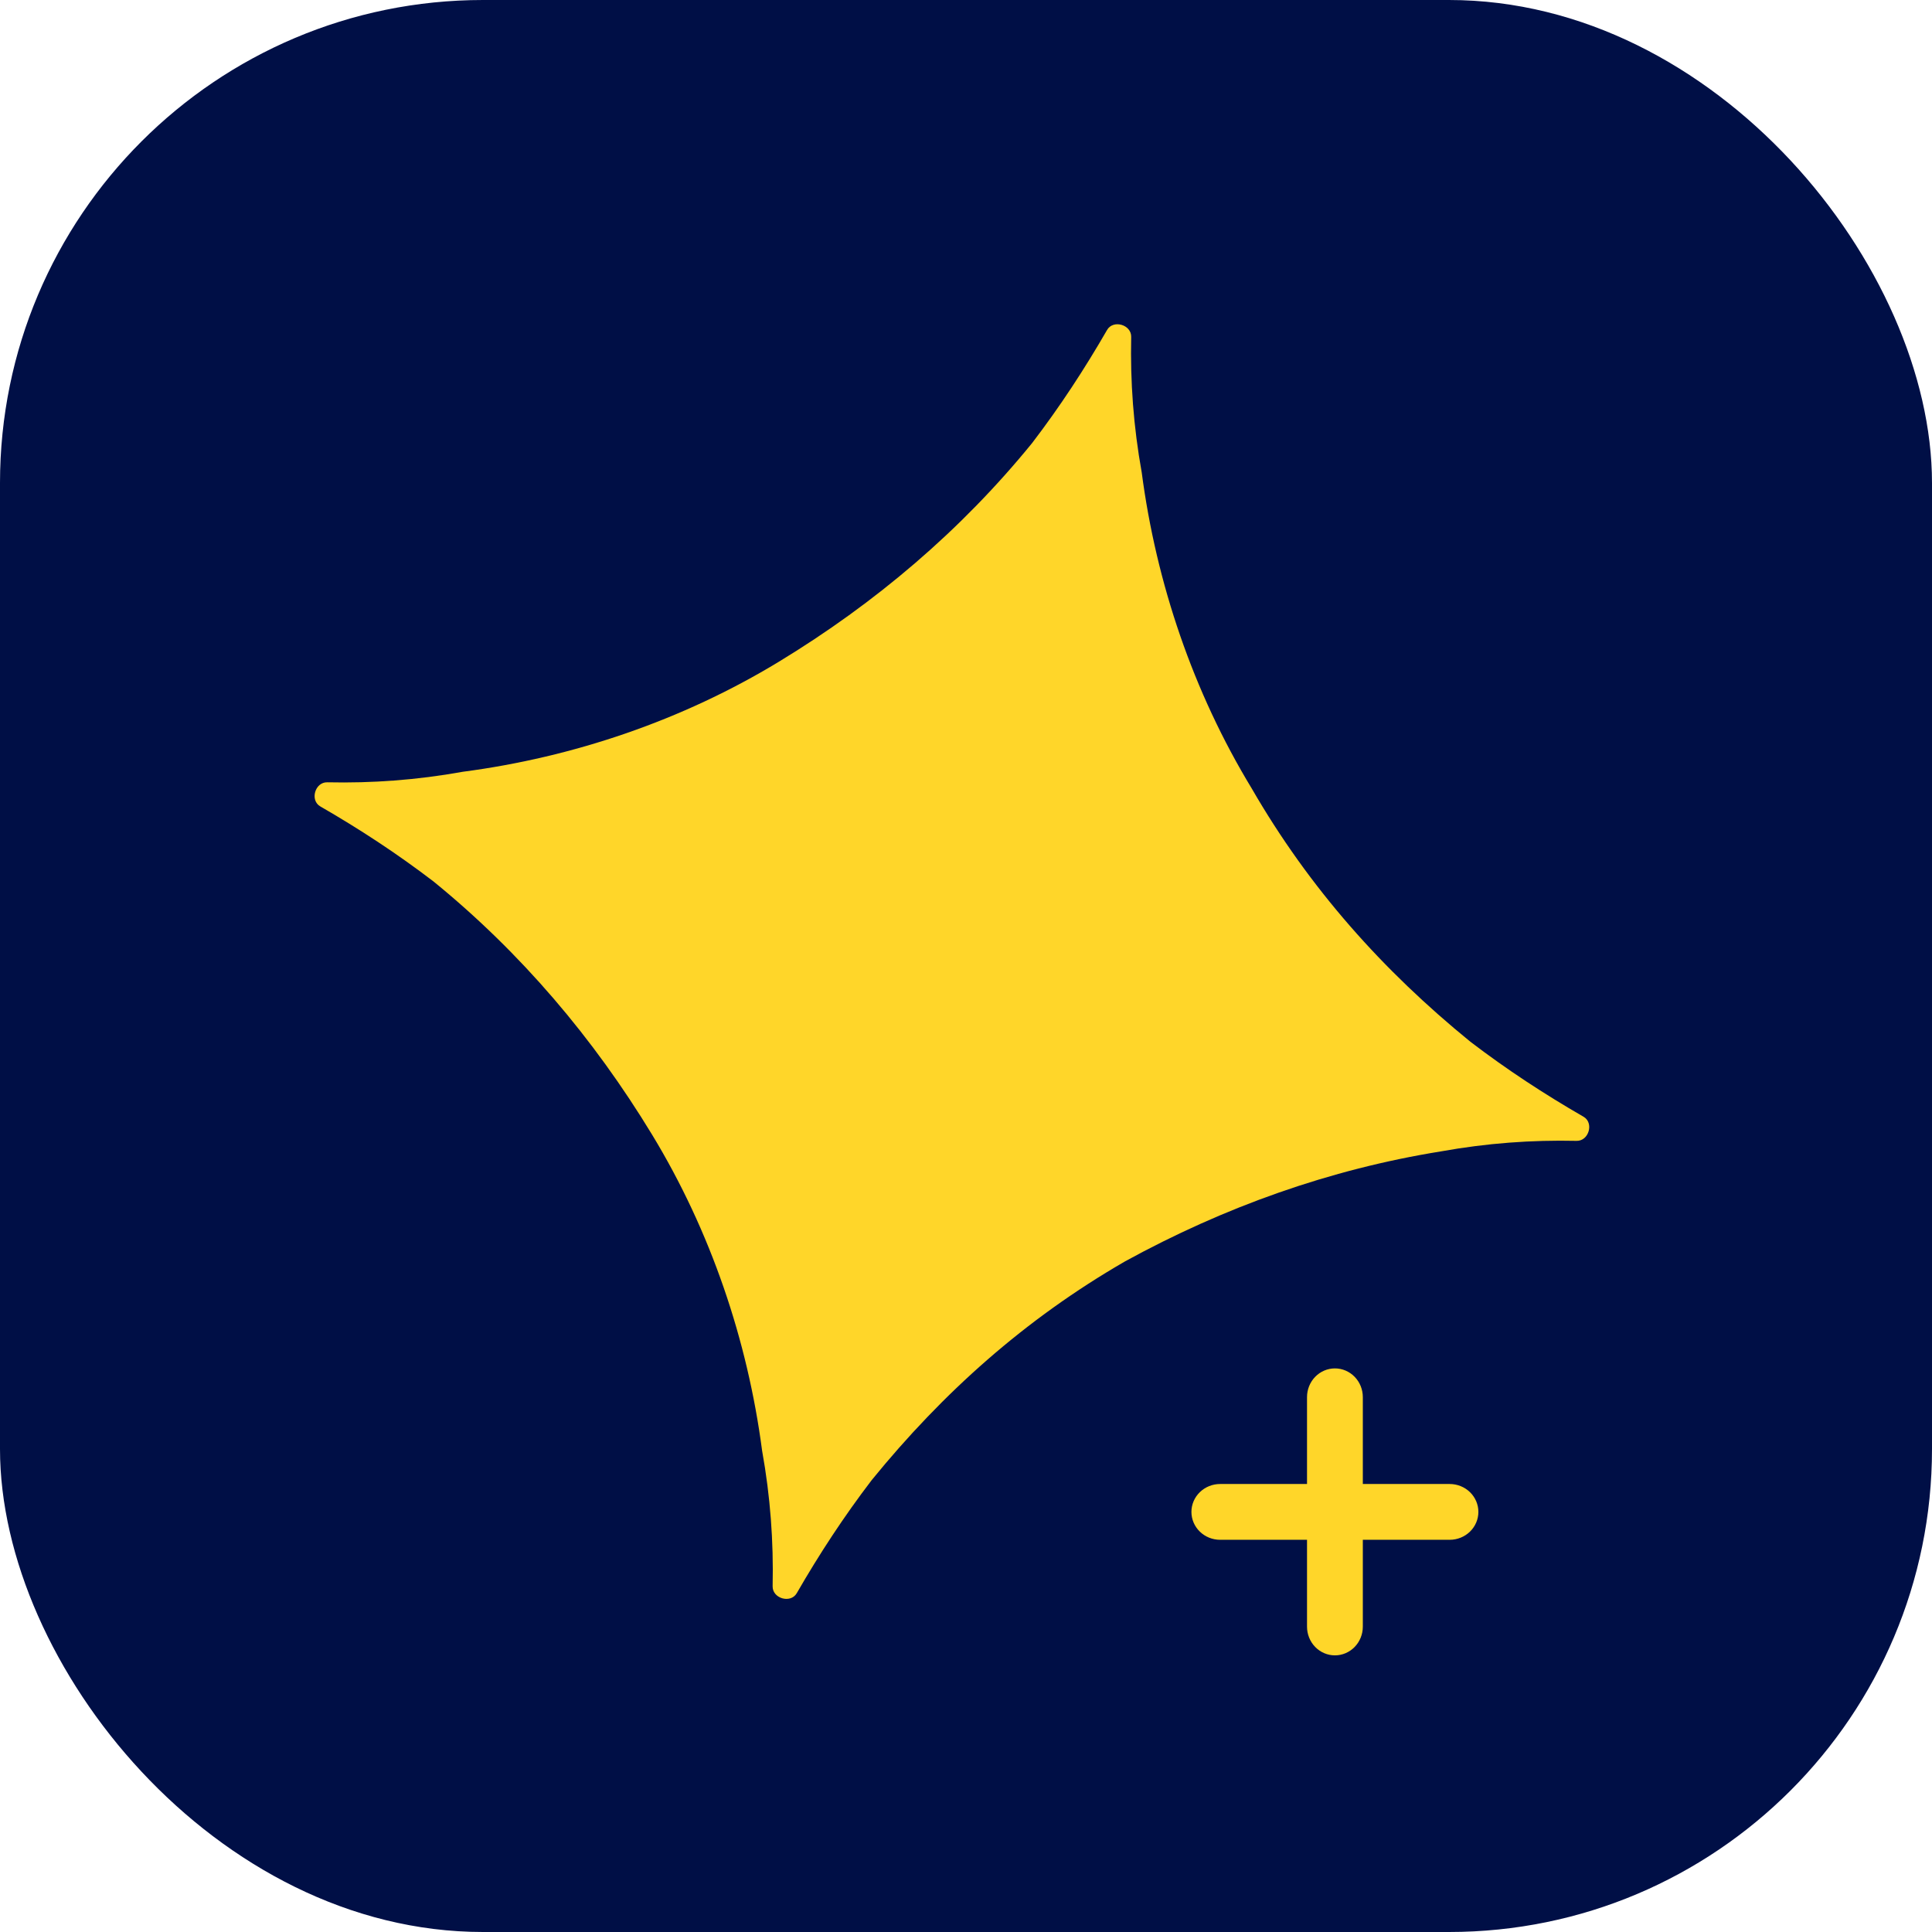
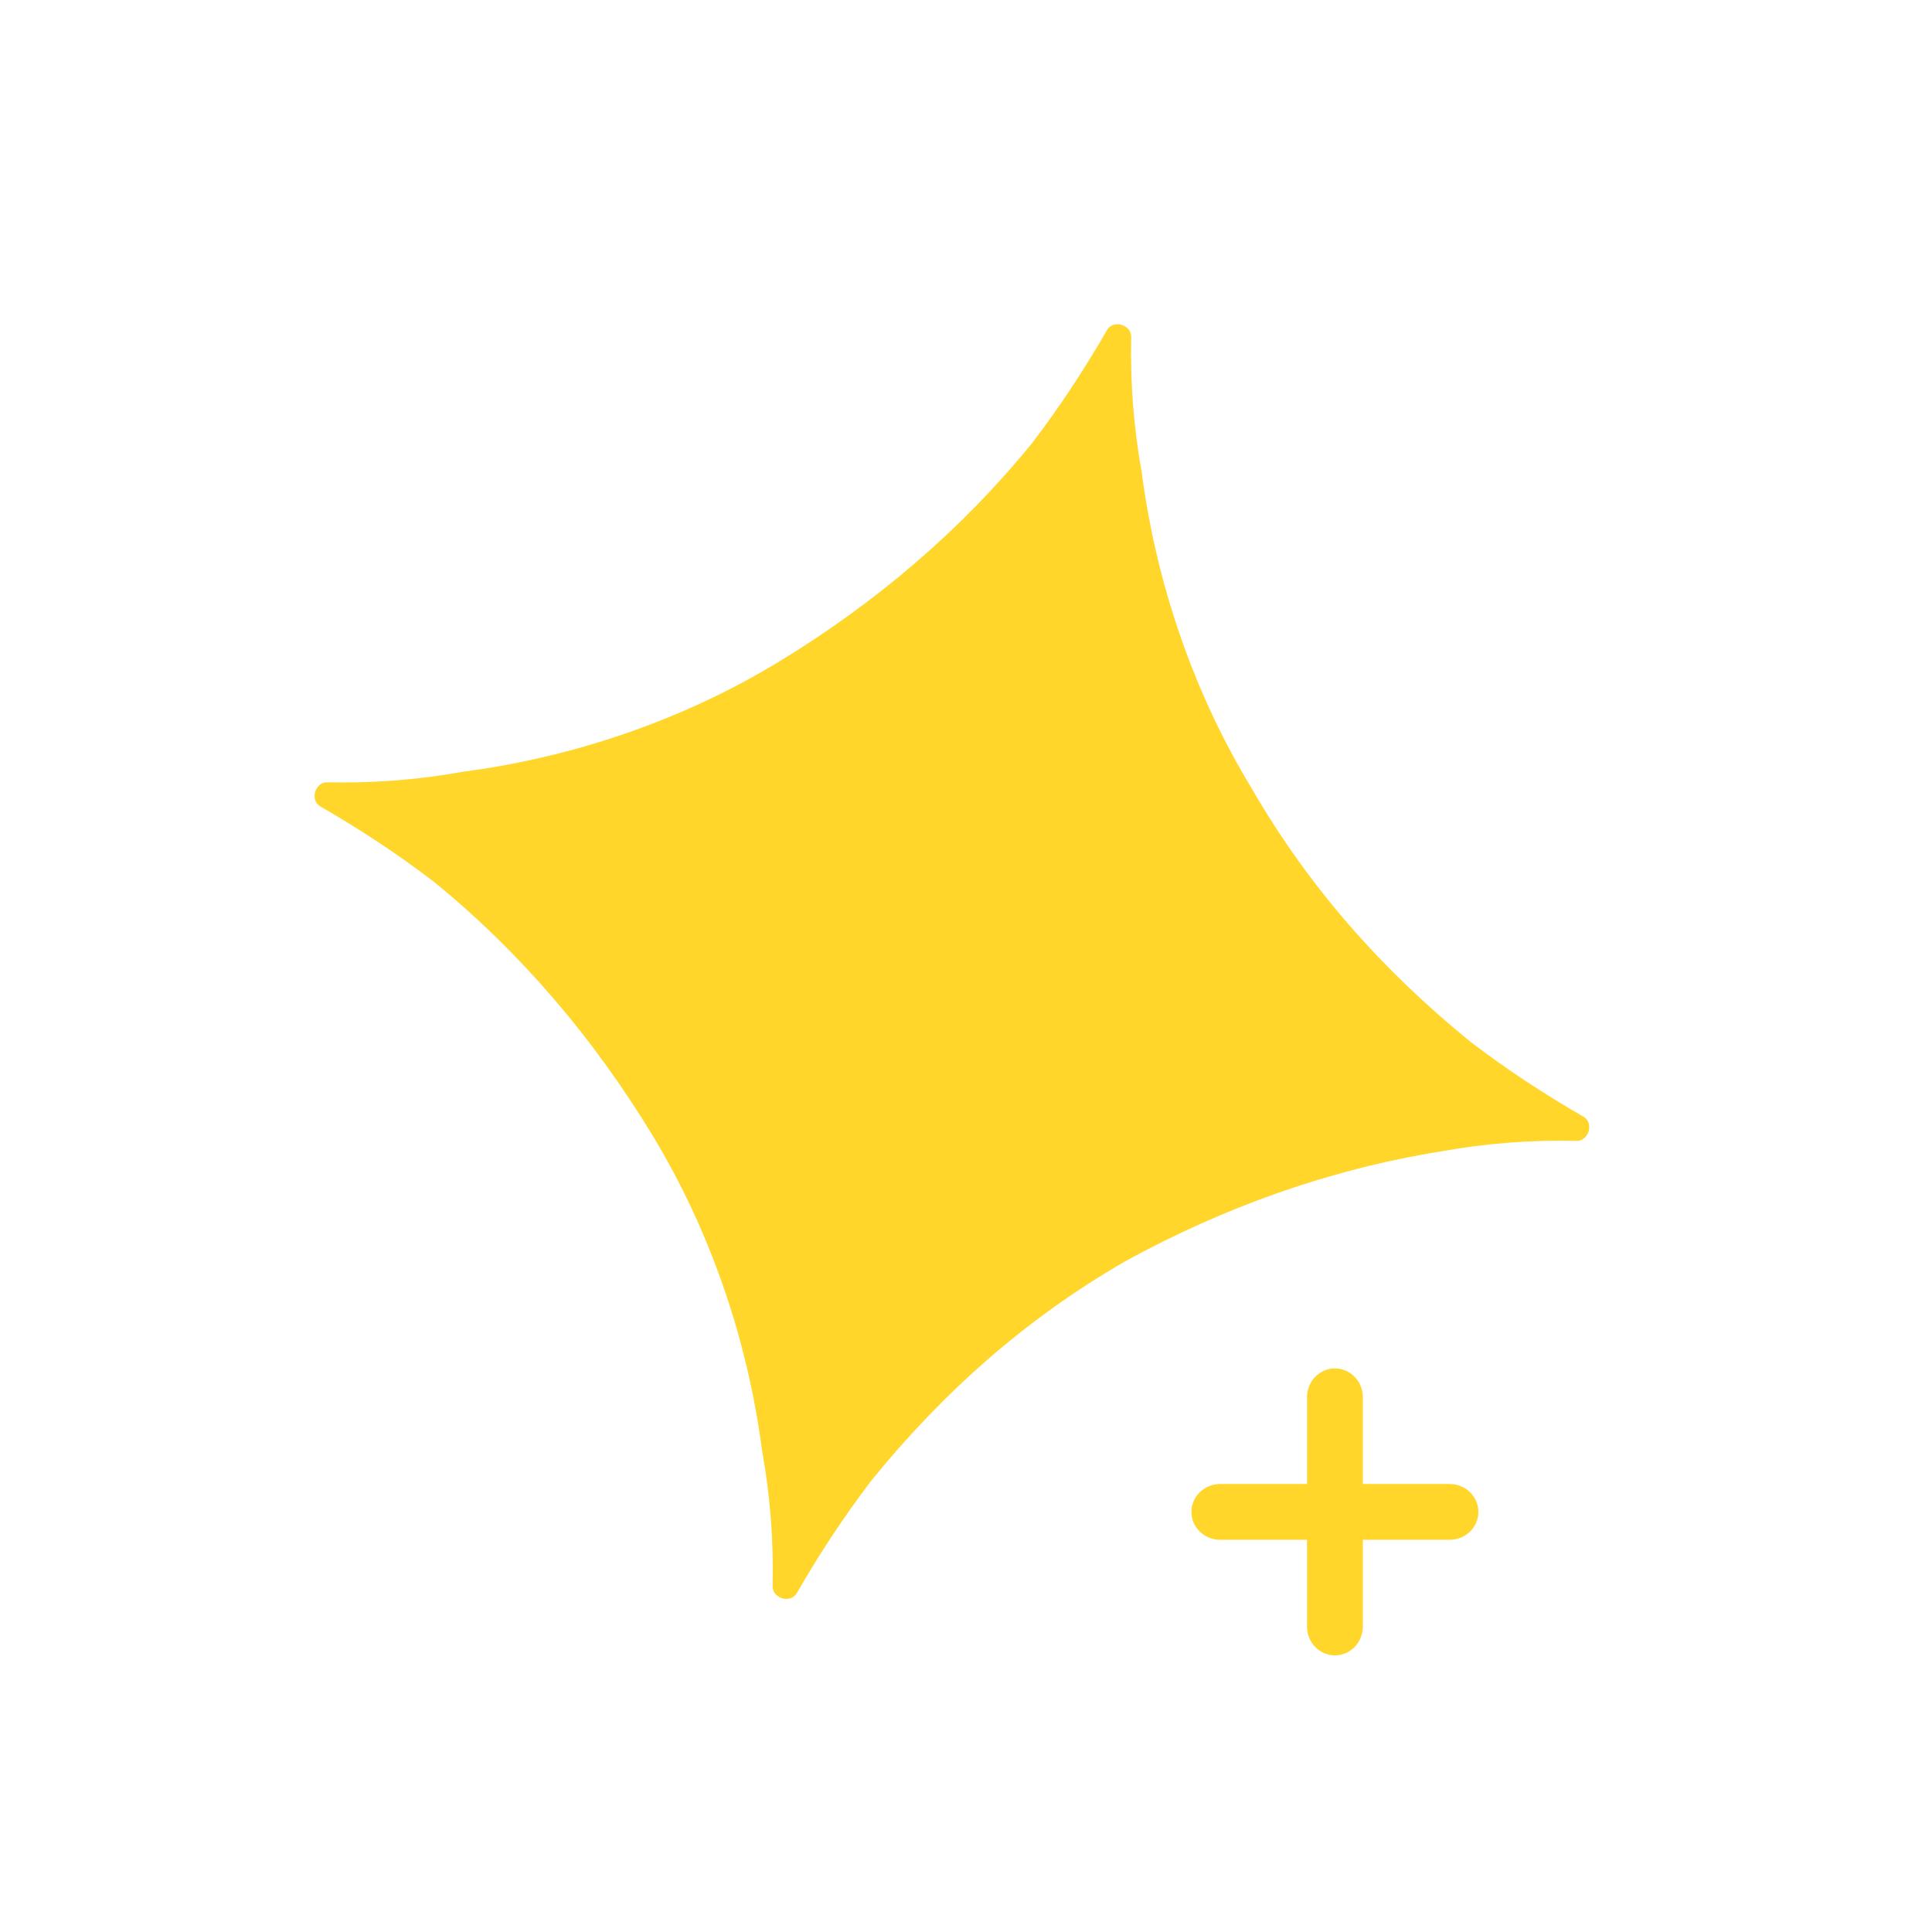
<svg xmlns="http://www.w3.org/2000/svg" viewBox="0 0 400 400">
-   <rect width="400" height="400" rx="100" fill="#000f46" />
  <path d="M232.922 261.159c-20.691 11.946-37.696 27.162-52.433 45.266-5.776 7.561-10.848 15.31-15.53 23.429-1.268 2.199-5.049 1.101-4.994-1.437.203-9.285-.464-18.54-2.18-28.075-3.001-22.858-10.639-45.436-22.775-65.418-12.137-19.982-27.162-37.696-45.266-52.433-7.56-5.776-15.309-10.848-23.429-15.53-2.199-1.268-1.101-5.05 1.437-4.994 9.285.202 18.54-.465 28.075-2.181 22.858-3.001 45.436-10.639 65.418-22.775 19.982-12.136 37.696-27.162 52.433-45.266 5.776-7.56 10.848-15.309 15.53-23.429 1.268-2.199 5.05-1.101 4.994 1.437-.202 9.285.465 18.54 2.181 28.075 3.001 22.857 10.639 45.436 22.775 65.418 11.946 20.691 27.162 37.696 45.266 52.433 7.56 5.776 15.309 10.848 23.429 15.53 2.199 1.268 1.1 5.049-1.437 4.994-9.285-.203-18.54.464-28.076 2.18-23.047 3.71-44.916 11.539-65.418 22.775Zm43.459 81.566c-1.531 0-3.001-.626-4.084-1.74-1.083-1.114-1.692-2.625-1.692-4.201v-47.528c0-1.576.609-3.087 1.692-4.201 1.083-1.115 2.553-1.741 4.084-1.741 1.532 0 3.002.626 4.085 1.741 1.083 1.114 1.692 2.625 1.692 4.201v47.528c0 1.576-.609 3.087-1.692 4.201-1.083 1.114-2.553 1.74-4.085 1.74ZM300.141 318.798h-47.528c-1.576 0-3.087-.608-4.201-1.692-1.114-1.083-1.74-2.552-1.74-4.084 0-1.532.626-3.001 1.74-4.084 1.114-1.083 2.625-1.692 4.201-1.692h47.528c1.576 0 3.087.609 4.201 1.692 1.114 1.083 1.74 2.552 1.74 4.084 0 1.532-.626 3.001-1.74 4.084-1.114 1.084-2.625 1.692-4.201 1.692Z" fill="#ffd629" />
</svg>